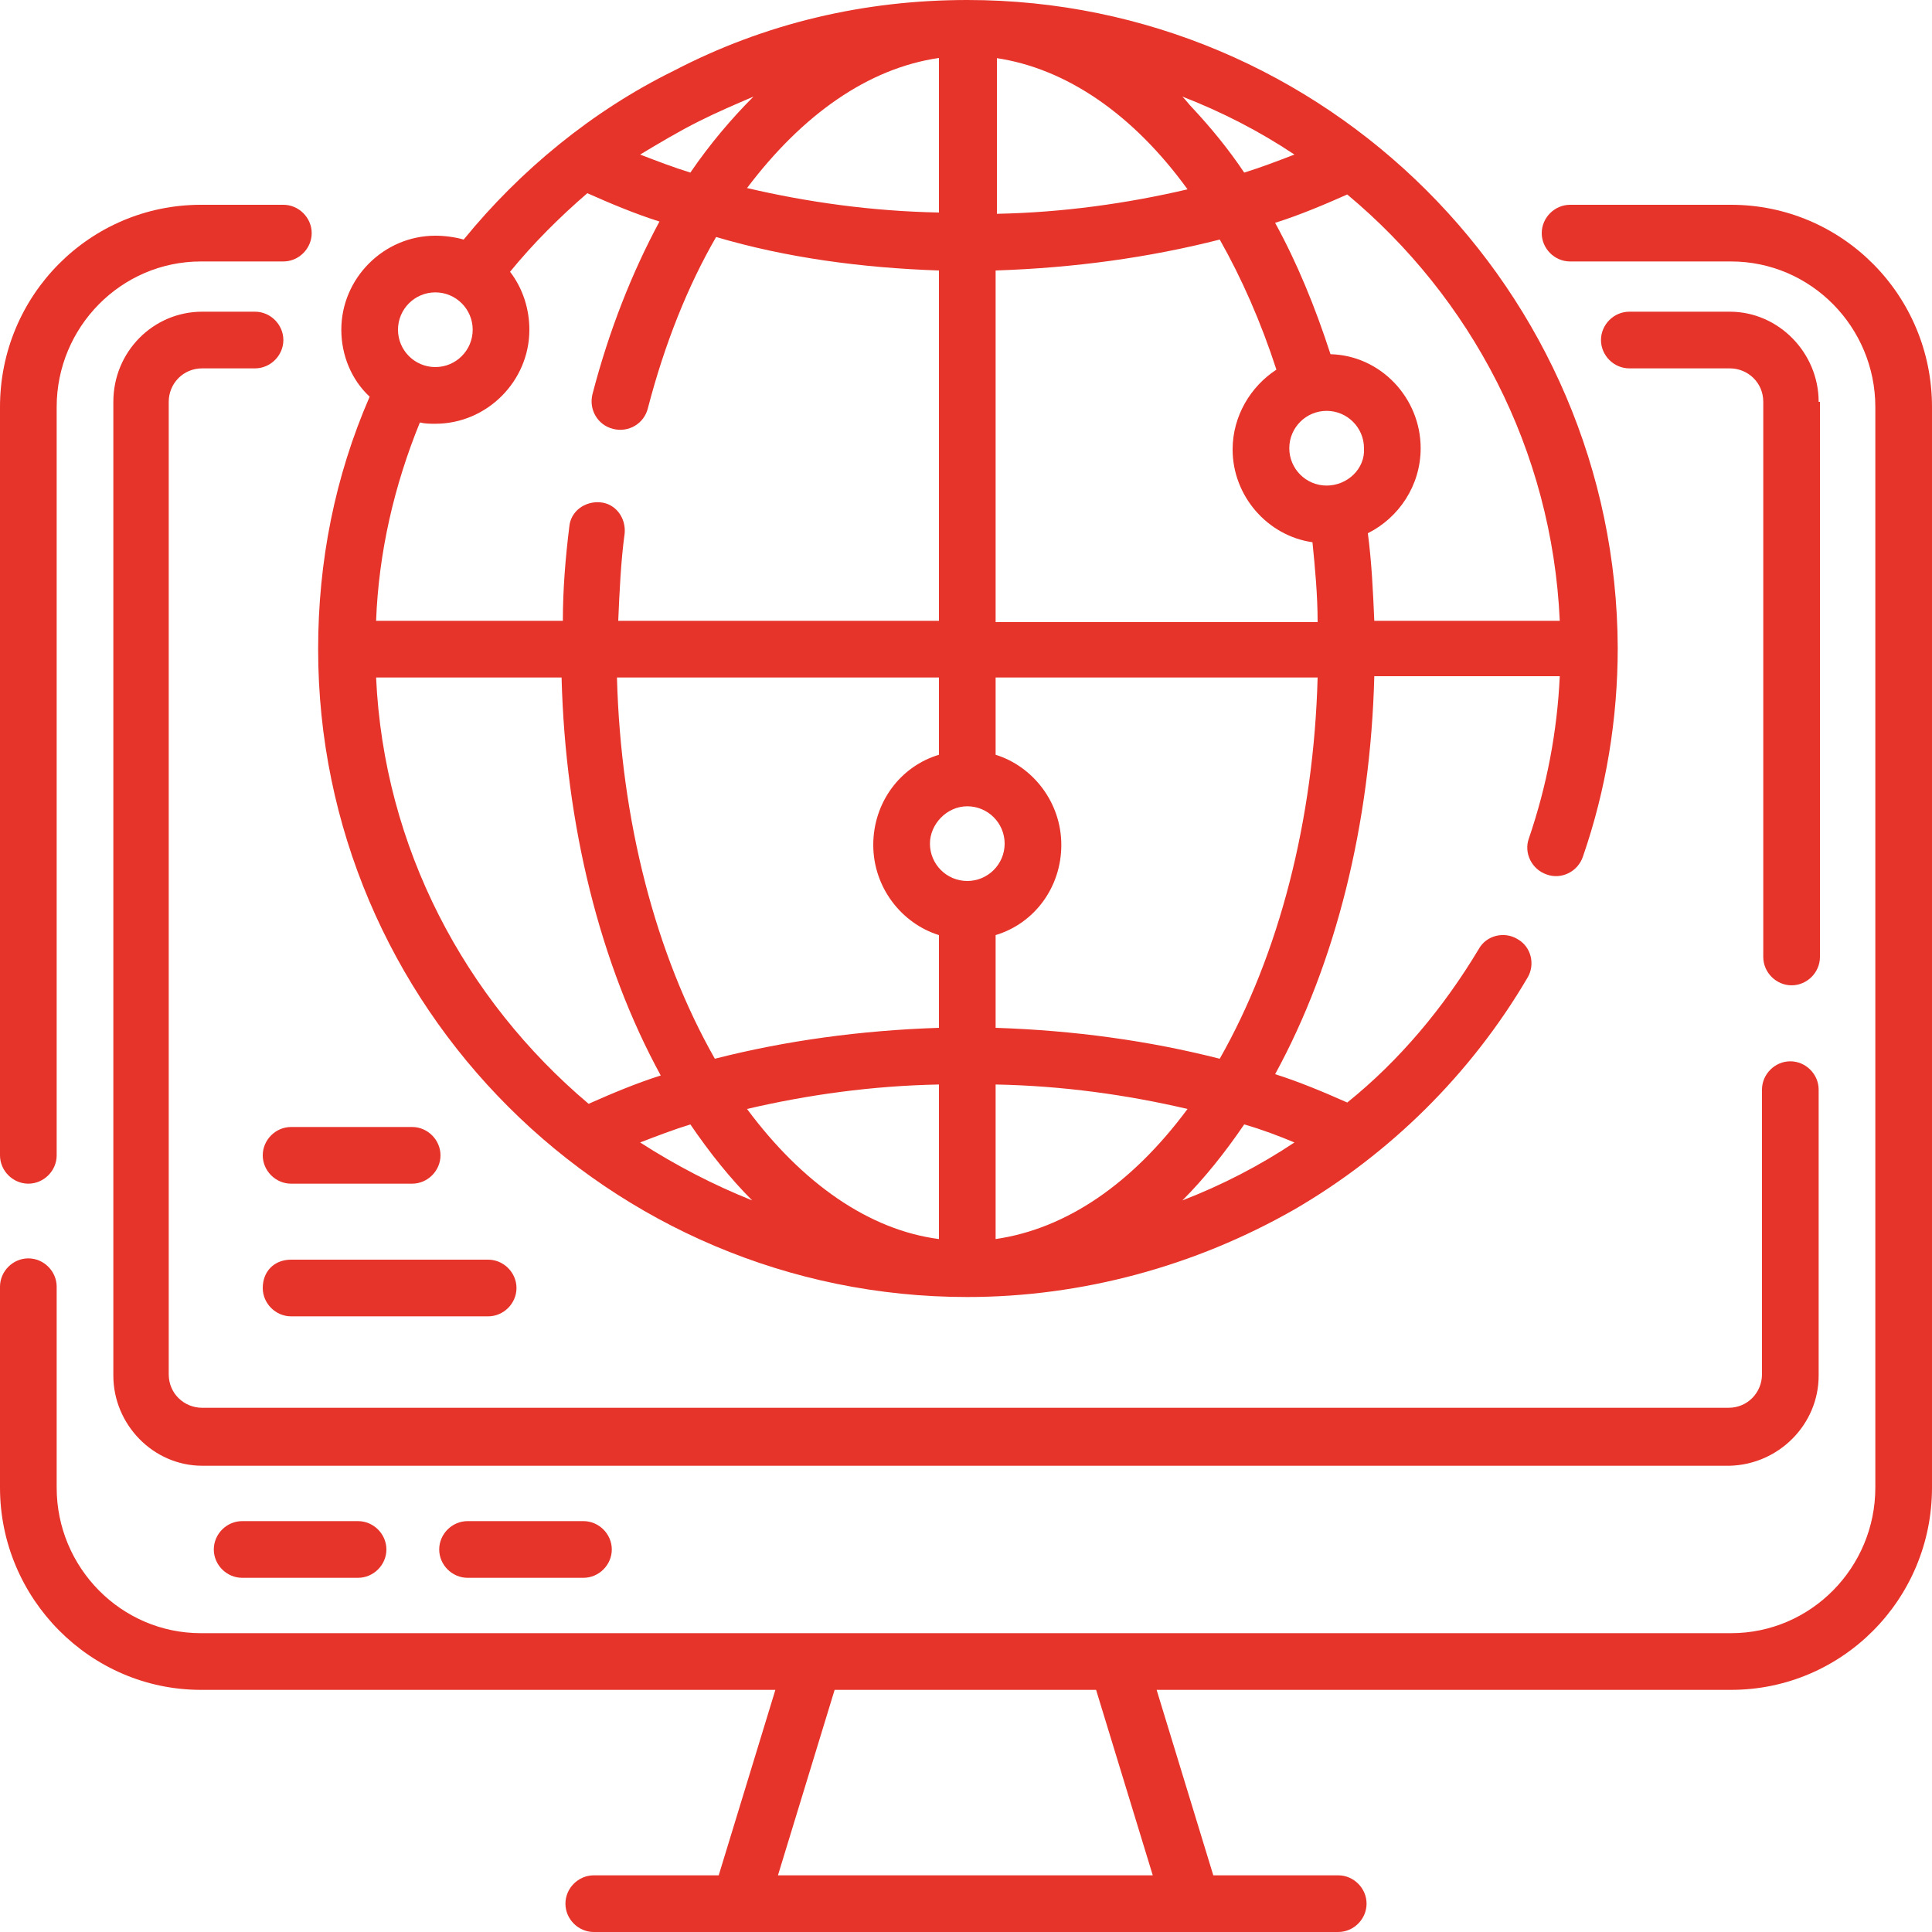
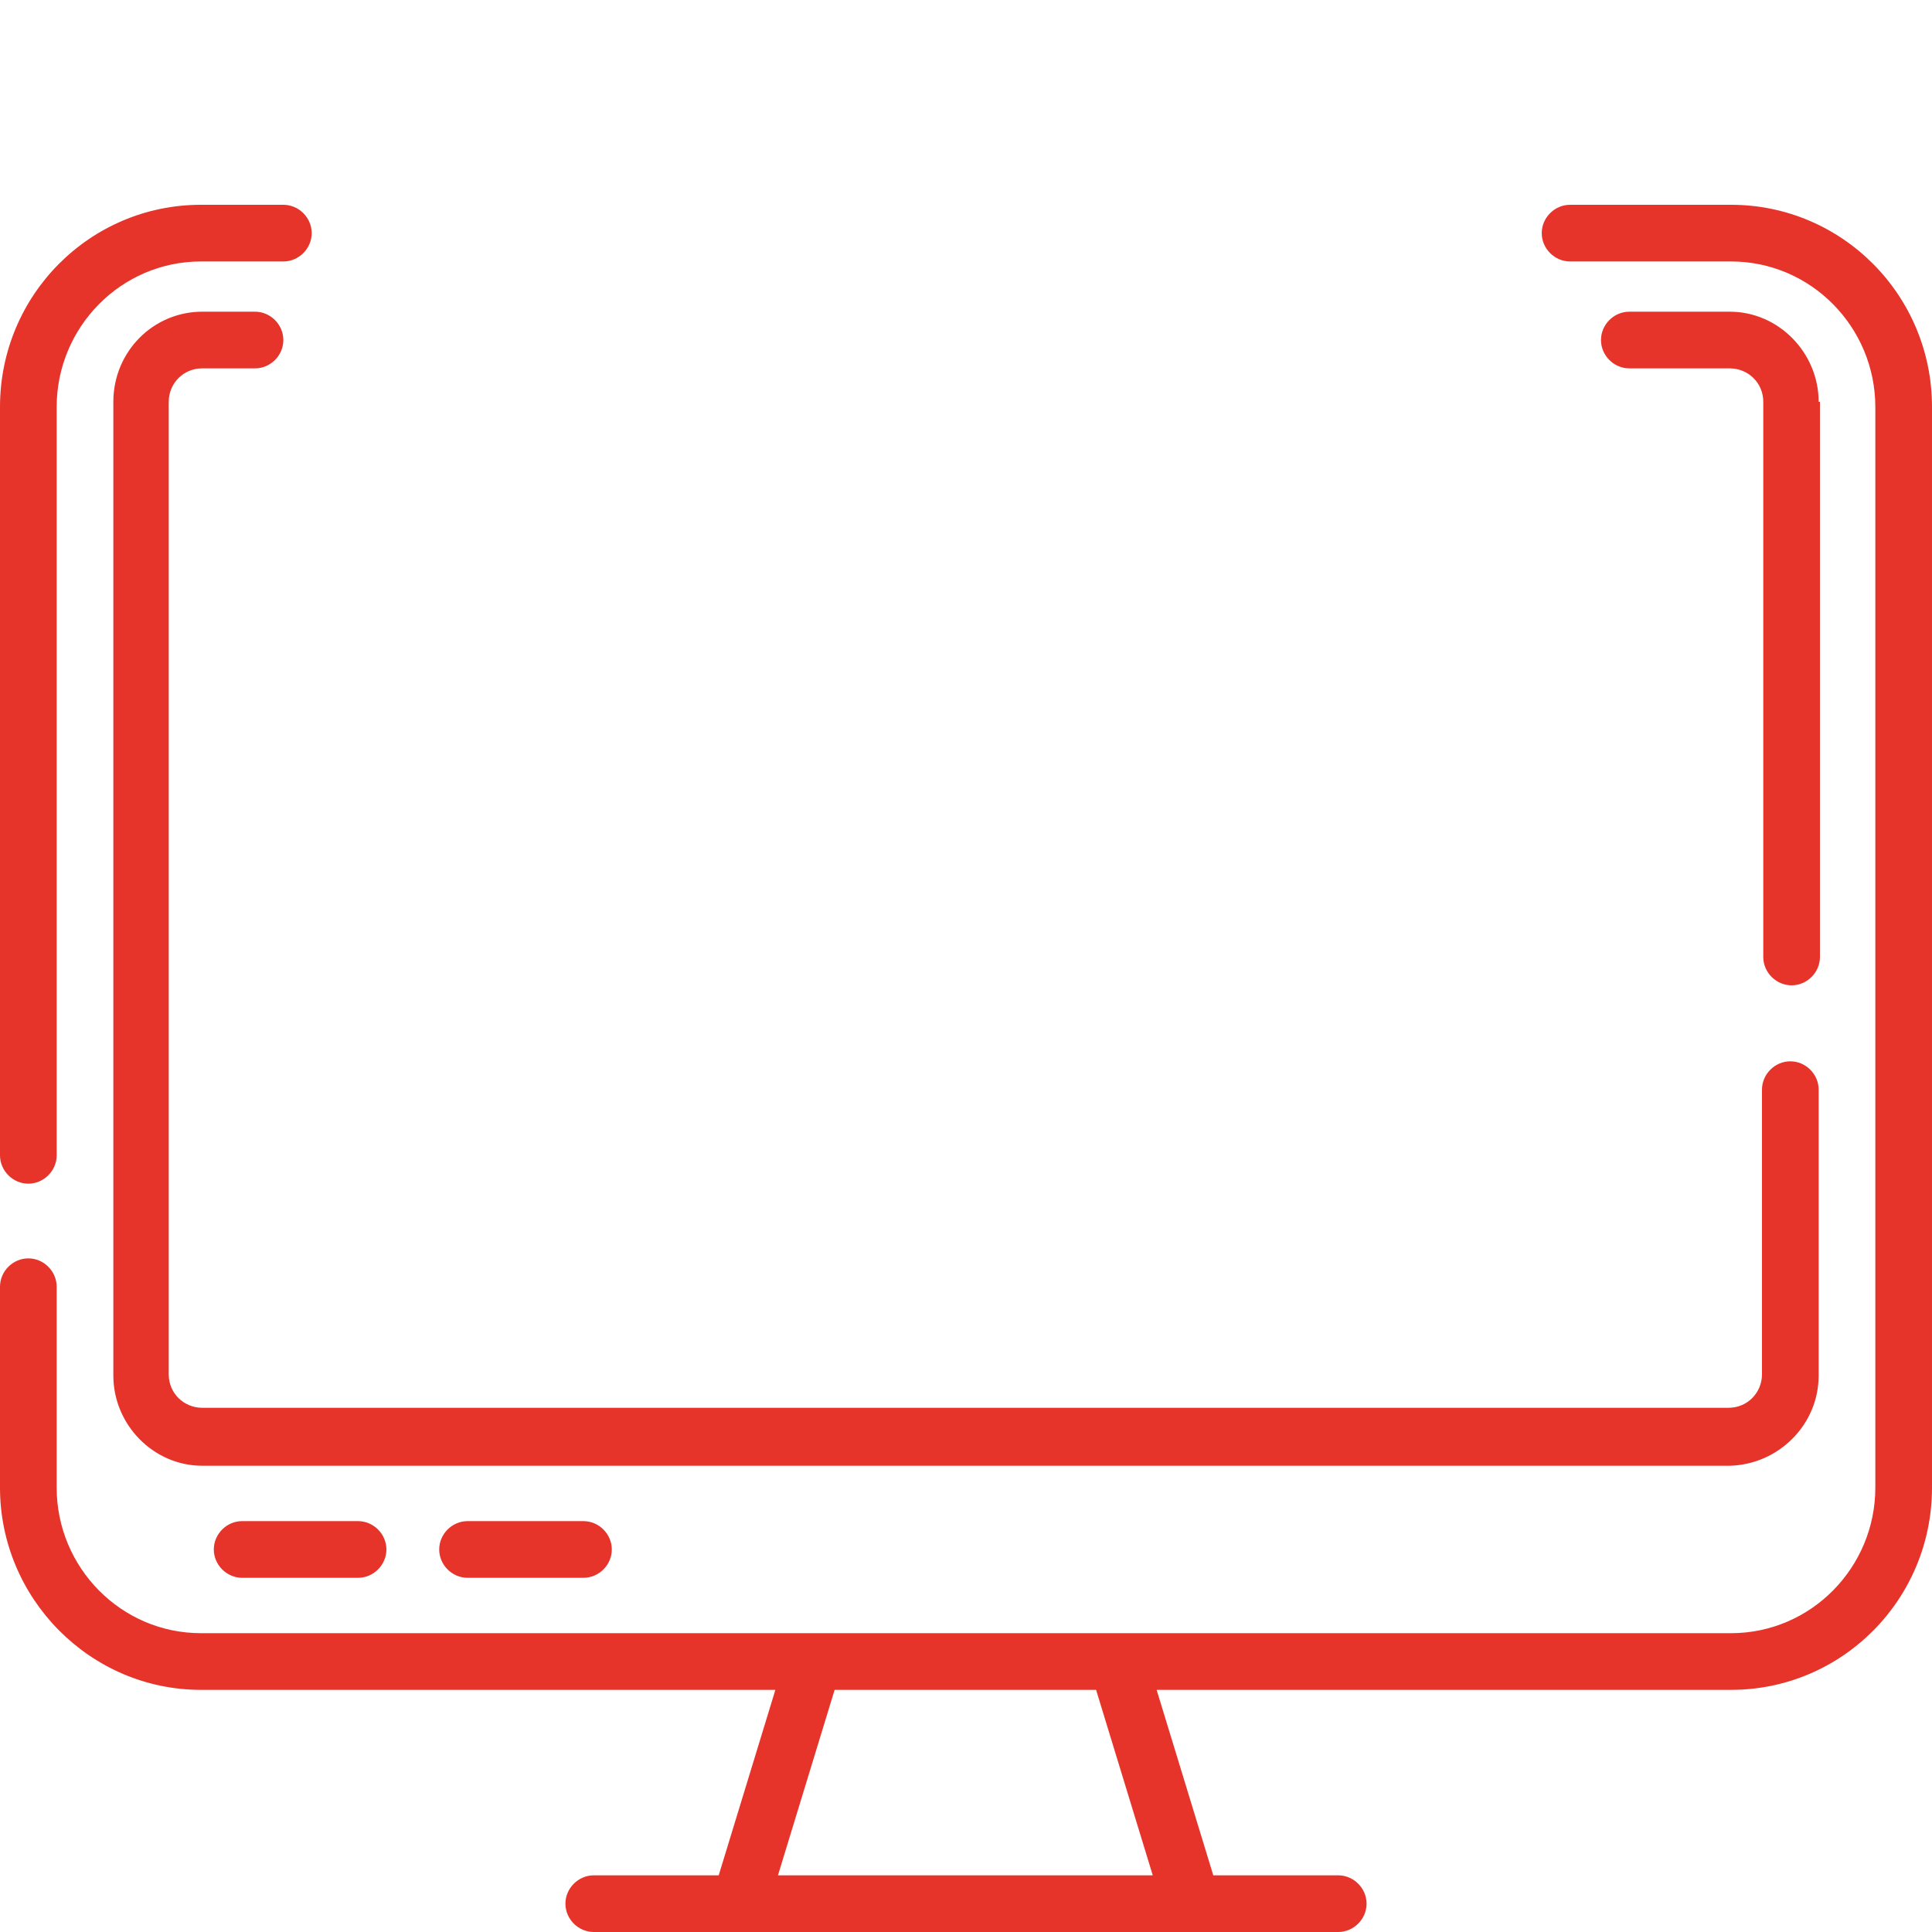
<svg xmlns="http://www.w3.org/2000/svg" id="Layer_1" x="0px" y="0px" viewBox="0 0 150 150" style="enable-background:new 0 0 150 150;" xml:space="preserve">
  <style type="text/css">	.st0{fill:#E6342A;}</style>
  <g>
    <path class="st0" d="M134.4,15.9h-12.5c-1.2,0-2.2,1-2.2,2.2s1,2.2,2.2,2.2h12.5c6.2,0,11.2,5.1,11.2,11.3v83.9   c0,6.2-5,11.3-11.2,11.3H15.6c-6.2,0-11.2-5.1-11.2-11.3V99.9c0-1.2-1-2.2-2.2-2.2S0,98.7,0,99.9v15.6c0,8.6,7,15.7,15.6,15.7h44.6   l-4.4,14.4h-9.7c-1.2,0-2.2,1-2.2,2.2s1,2.2,2.2,2.2h57.8c1.2,0,2.2-1,2.2-2.2s-1-2.2-2.2-2.2h-9.7l-4.4-14.4h44.6   c8.6,0,15.6-7,15.6-15.7V31.6C150,22.9,143,15.9,134.4,15.9L134.4,15.9z M60.4,145.6l4.4-14.4h20.3l4.4,14.4H60.4z M2.2,91.9   c1.2,0,2.2-1,2.2-2.2l0,0V31.6c0-6.2,5-11.3,11.2-11.3H22c1.2,0,2.2-1,2.2-2.2c0-1.2-1-2.2-2.2-2.2h-6.4C7,15.9,0,22.9,0,31.6v58.1   C0,90.9,1,91.9,2.2,91.9L2.2,91.9z" />
    <path class="st0" d="M141.2,31.2c0-3.8-3.1-7-6.9-7h-7.8c-1.2,0-2.2,1-2.2,2.2c0,1.2,1,2.2,2.2,2.2h7.8c1.4,0,2.6,1.1,2.6,2.6v43.1   c0,1.2,1,2.2,2.2,2.2c1.2,0,2.2-1,2.2-2.2V31.2z M141.2,106.8V84.6c0-1.2-1-2.2-2.2-2.2c-1.2,0-2.2,1-2.2,2.2v22.1   c0,1.4-1.1,2.6-2.6,2.6H15.7c-1.4,0-2.6-1.1-2.6-2.6V31.2c0-1.4,1.1-2.6,2.6-2.6h4.1c1.2,0,2.2-1,2.2-2.2c0-1.2-1-2.2-2.2-2.2h-4.1   c-3.8,0-6.9,3.1-6.9,7v75.6c0,3.8,3.1,7,6.9,7h118.6C138.1,113.7,141.2,110.6,141.2,106.8L141.2,106.8z M18.8,118.1   c-1.2,0-2.2,1-2.2,2.2s1,2.2,2.2,2.2h9c1.2,0,2.2-1,2.2-2.2s-1-2.2-2.2-2.2H18.8z M36.3,118.1c-1.2,0-2.2,1-2.2,2.2s1,2.2,2.2,2.2   h9c1.2,0,2.2-1,2.2-2.2s-1-2.2-2.2-2.2H36.3z" />
-     <path class="st0" d="M75.1,100.7c8.9,0,17.7-2.4,25.4-6.8c7.4-4.3,13.7-10.5,18.1-18c0.6-1,0.3-2.4-0.8-3c-1-0.6-2.4-0.3-3,0.8   c-2.7,4.5-6.1,8.6-10.2,11.9c-1.8-0.8-3.7-1.6-5.6-2.2c4.7-8.6,7.4-19.4,7.7-30.9h14.4c-0.2,4.3-1,8.5-2.4,12.6   c-0.4,1.1,0.2,2.4,1.4,2.8c1.1,0.4,2.4-0.2,2.8-1.4c0,0,0,0,0,0c1.8-5.2,2.7-10.7,2.7-16.2C125.5,22.6,102.9,0,75.1,0   c-8,0-15.7,1.8-22.8,5.5C46,8.6,40.4,13.2,36,18.6c-0.7-0.2-1.5-0.3-2.2-0.3c-4,0-7.3,3.3-7.3,7.3c0,2,0.8,3.9,2.2,5.2   C26,37,24.7,43.6,24.7,50.4C24.7,78.1,47.3,100.7,75.1,100.7L75.1,100.7z M29.2,52.6h14.4c0.3,11.5,3,22.3,7.7,30.9   c-1.9,0.6-3.8,1.4-5.6,2.2C36.1,77.6,29.8,65.8,29.2,52.6z M49.7,88.7c1.3-0.5,2.6-1,3.9-1.4c1.5,2.2,3.1,4.2,4.8,5.9   C55.4,92,52.5,90.5,49.7,88.7z M72.9,96.2c-5.4-0.7-10.6-4.3-14.9-10.1c4.7-1.1,9.7-1.8,14.9-1.9V96.2z M72.9,79.8   c-6.1,0.2-11.9,1-17.4,2.4c-4.6-8.1-7.3-18.5-7.6-29.6h25v6c-3,0.9-5.1,3.7-5.1,7c0,3.3,2.2,6.1,5.1,7L72.9,79.8L72.9,79.8z    M77.3,96.2v-12c5.2,0.1,10.2,0.8,14.9,1.9C87.9,91.9,82.8,95.4,77.3,96.2z M100.5,88.7c-2.7,1.8-5.6,3.3-8.7,4.5   c1.7-1.7,3.3-3.7,4.8-5.9C98,87.7,99.3,88.2,100.5,88.7L100.5,88.7z M103,37.7c-1.6,0-2.9-1.3-2.9-2.9c0-1.6,1.3-2.9,2.9-2.9   c1.6,0,2.9,1.3,2.9,2.9C106,36.4,104.6,37.7,103,37.7z M121.1,48.2h-14.4c-0.1-2.3-0.2-4.5-0.5-6.8c2.4-1.2,4.1-3.7,4.1-6.6   c0-3.9-3.1-7.2-7-7.3c-1.2-3.7-2.6-7.1-4.3-10.2c1.9-0.6,3.8-1.4,5.6-2.2C114.2,23.1,120.5,34.9,121.1,48.2z M100.5,12   c-1.3,0.5-2.6,1-3.9,1.4c-1.2-1.8-2.6-3.5-4-5c-0.3-0.3-0.5-0.6-0.8-0.9C94.9,8.7,97.8,10.2,100.5,12L100.5,12z M77.3,4.5   C82.8,5.3,88,8.9,92.2,14.7c-4.7,1.1-9.7,1.8-14.8,1.9V4.5z M77.3,21c6.1-0.2,11.9-1,17.4-2.4c1.7,3,3.2,6.4,4.4,10.1   c-2,1.3-3.4,3.6-3.4,6.2c0,3.6,2.7,6.7,6.2,7.2c0.2,2,0.4,4.1,0.4,6.2h-25V21z M77.3,52.6h25c-0.3,11.1-3,21.5-7.6,29.6   c-5.5-1.4-11.3-2.2-17.4-2.4v-7.2c3-0.9,5.1-3.7,5.1-7c0-3.3-2.2-6.1-5.1-7V52.6z M75.1,62.6c1.6,0,2.9,1.3,2.9,2.9   s-1.3,2.9-2.9,2.9c-1.6,0-2.9-1.3-2.9-2.9C72.2,64,73.5,62.6,75.1,62.6z M72.9,4.5v12c-5.2-0.1-10.2-0.8-14.9-1.9   C62.3,8.9,67.4,5.3,72.9,4.5z M54.3,9.4c1.4-0.7,2.8-1.3,4.2-1.9c-1.7,1.7-3.4,3.7-4.9,5.9C52.3,13,51,12.5,49.7,12   C51.2,11.1,52.7,10.2,54.3,9.4z M33.8,22.7c1.6,0,2.9,1.3,2.9,2.9c0,1.6-1.3,2.9-2.9,2.9s-2.9-1.3-2.9-2.9   C30.9,24,32.2,22.7,33.8,22.7z M32.6,32.8c0.4,0.1,0.8,0.1,1.2,0.1c4,0,7.3-3.3,7.3-7.3c0-1.6-0.5-3.2-1.5-4.5   c1.8-2.2,3.8-4.2,6-6.1c1.8,0.8,3.7,1.6,5.6,2.2c-2.1,3.9-3.9,8.4-5.2,13.4c-0.3,1.2,0.4,2.4,1.6,2.7s2.4-0.4,2.7-1.6l0,0   c1.3-5,3.1-9.5,5.3-13.3C61,20,66.9,20.8,72.9,21v27.2H48c0.1-2.3,0.2-4.6,0.5-6.8c0.1-1.2-0.7-2.3-1.9-2.4c0,0,0,0,0,0   c-1.2-0.1-2.3,0.7-2.4,1.9c-0.3,2.4-0.5,4.9-0.5,7.3H29.2C29.4,42.9,30.6,37.7,32.6,32.8L32.6,32.8z M32,87.5h-9.4   c-1.2,0-2.2,1-2.2,2.2c0,1.2,1,2.2,2.2,2.2H32c1.2,0,2.2-1,2.2-2.2C34.2,88.5,33.2,87.5,32,87.5z M20.4,100c0,1.2,1,2.2,2.2,2.2   l0,0h15.3c1.2,0,2.2-1,2.2-2.2c0-1.2-1-2.2-2.2-2.2H22.6C21.3,97.8,20.4,98.7,20.4,100z" />
  </g>
</svg>